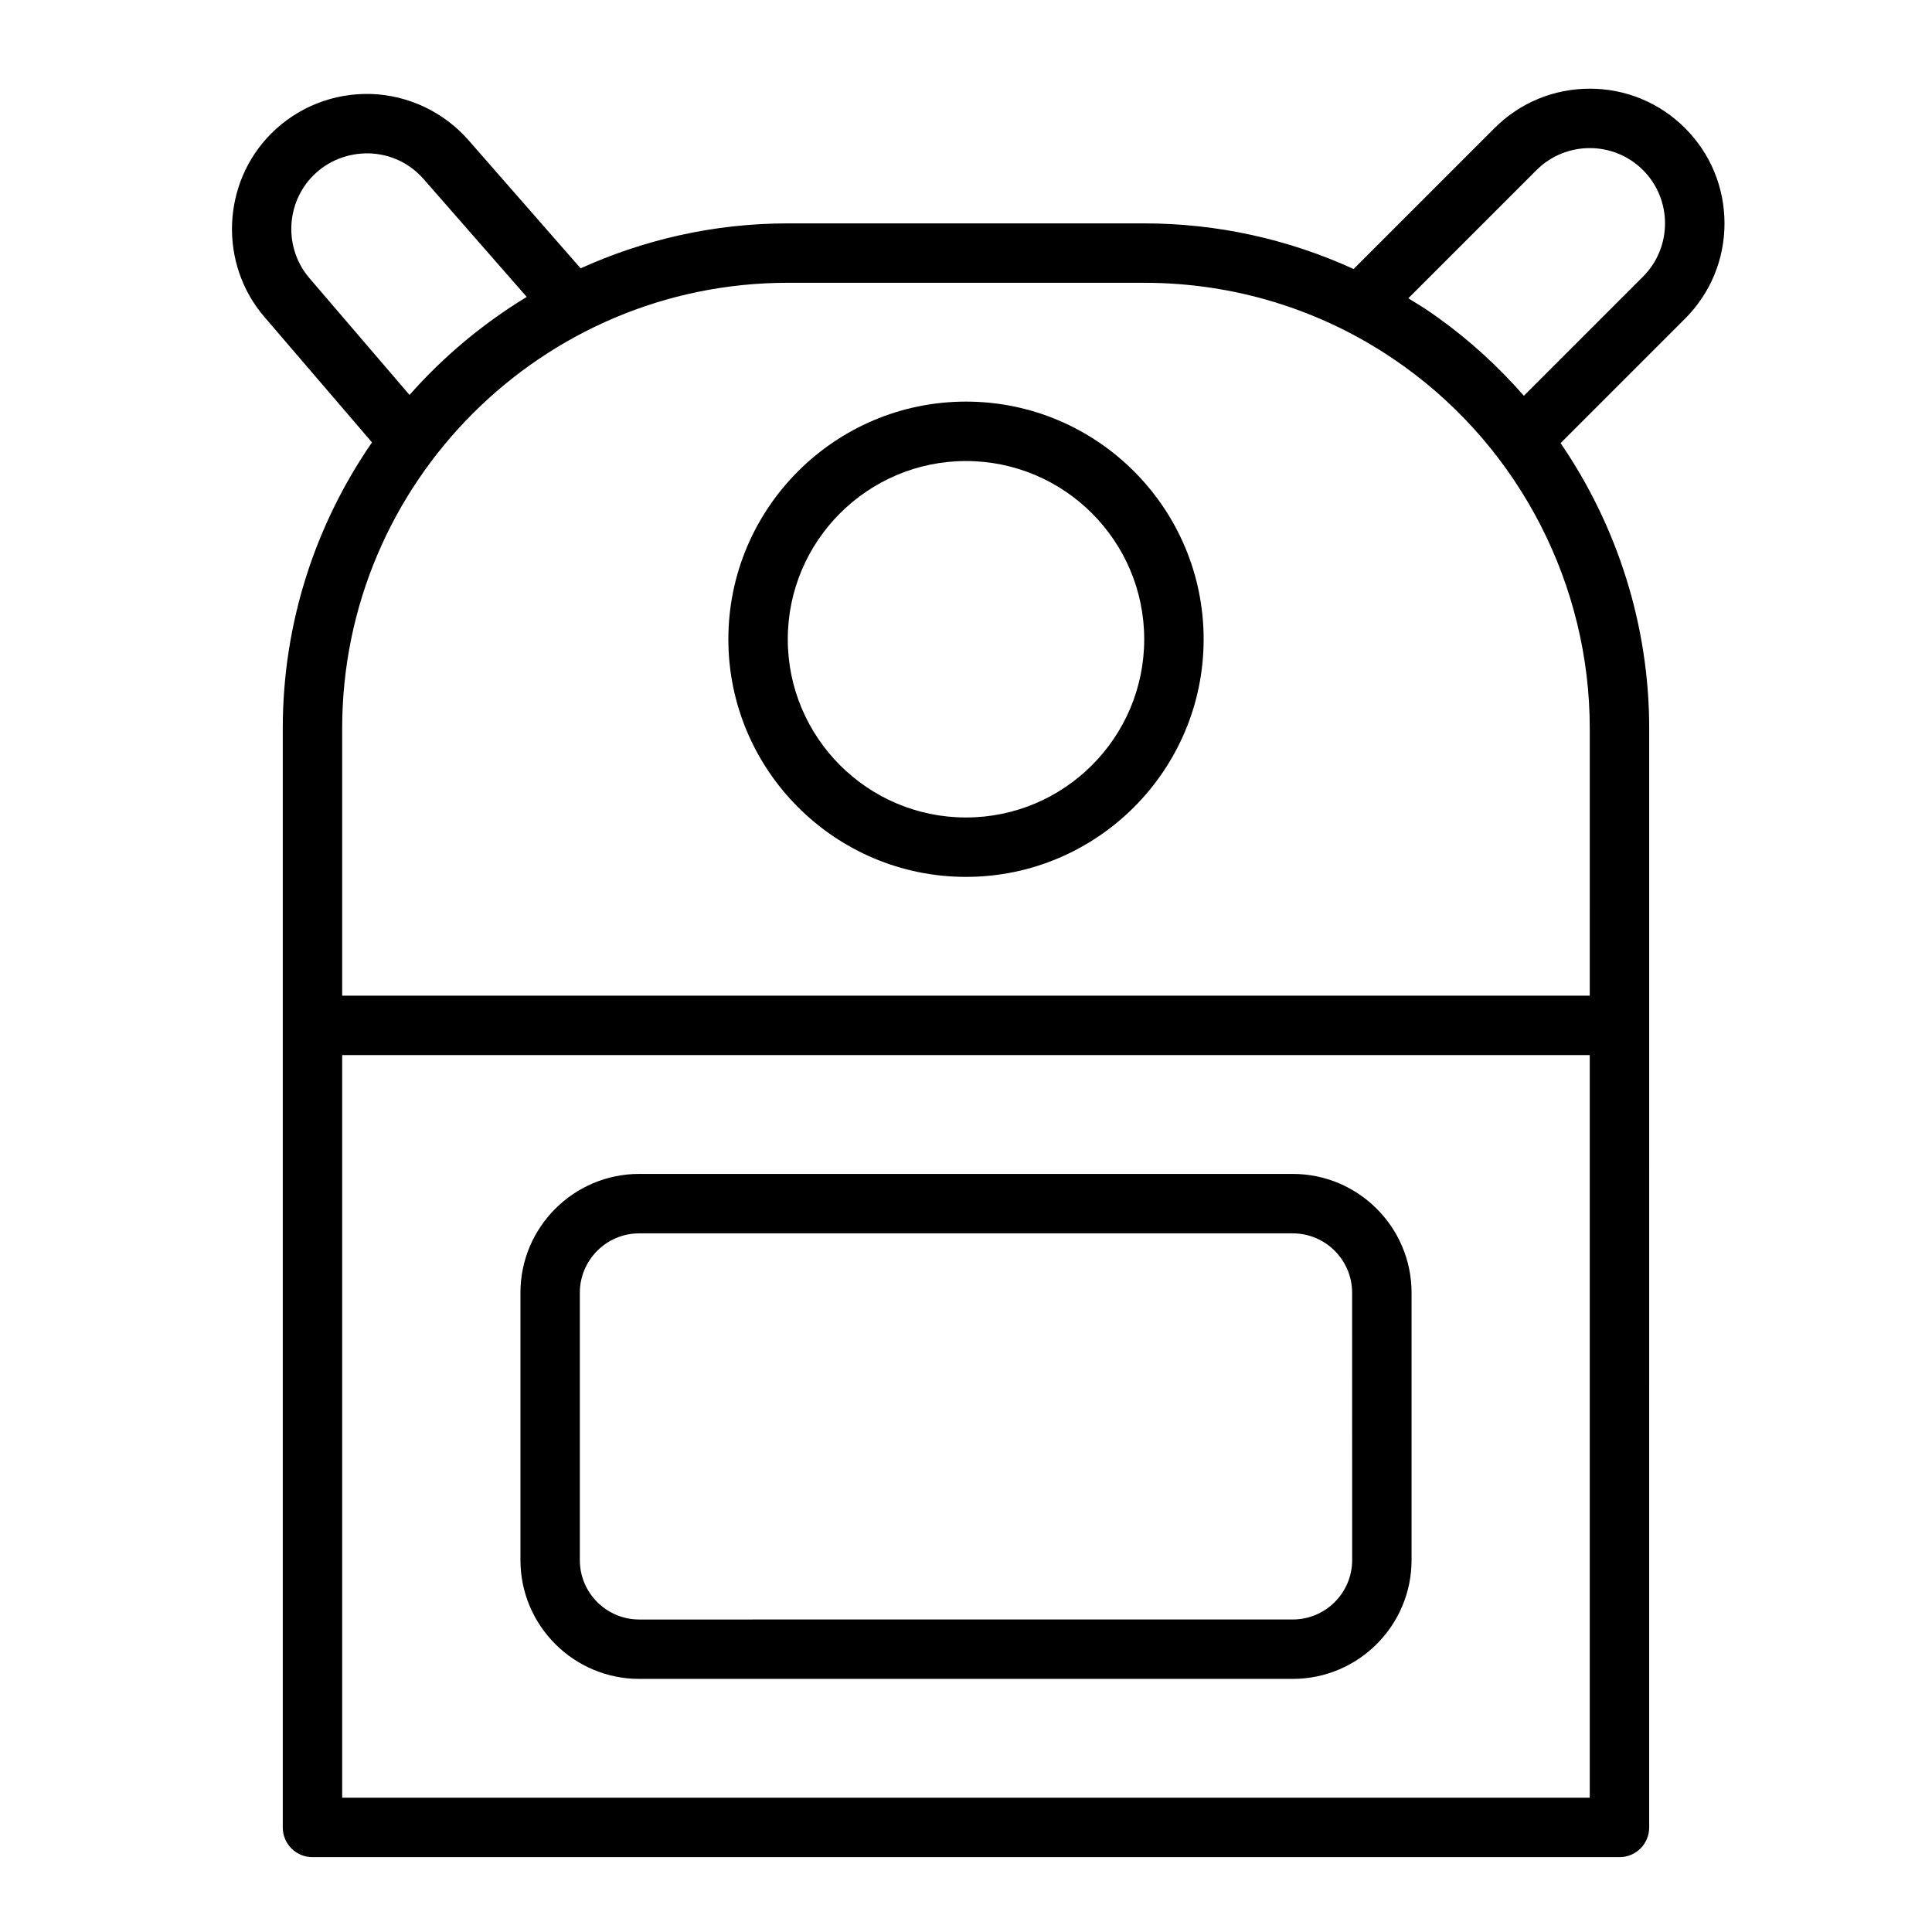
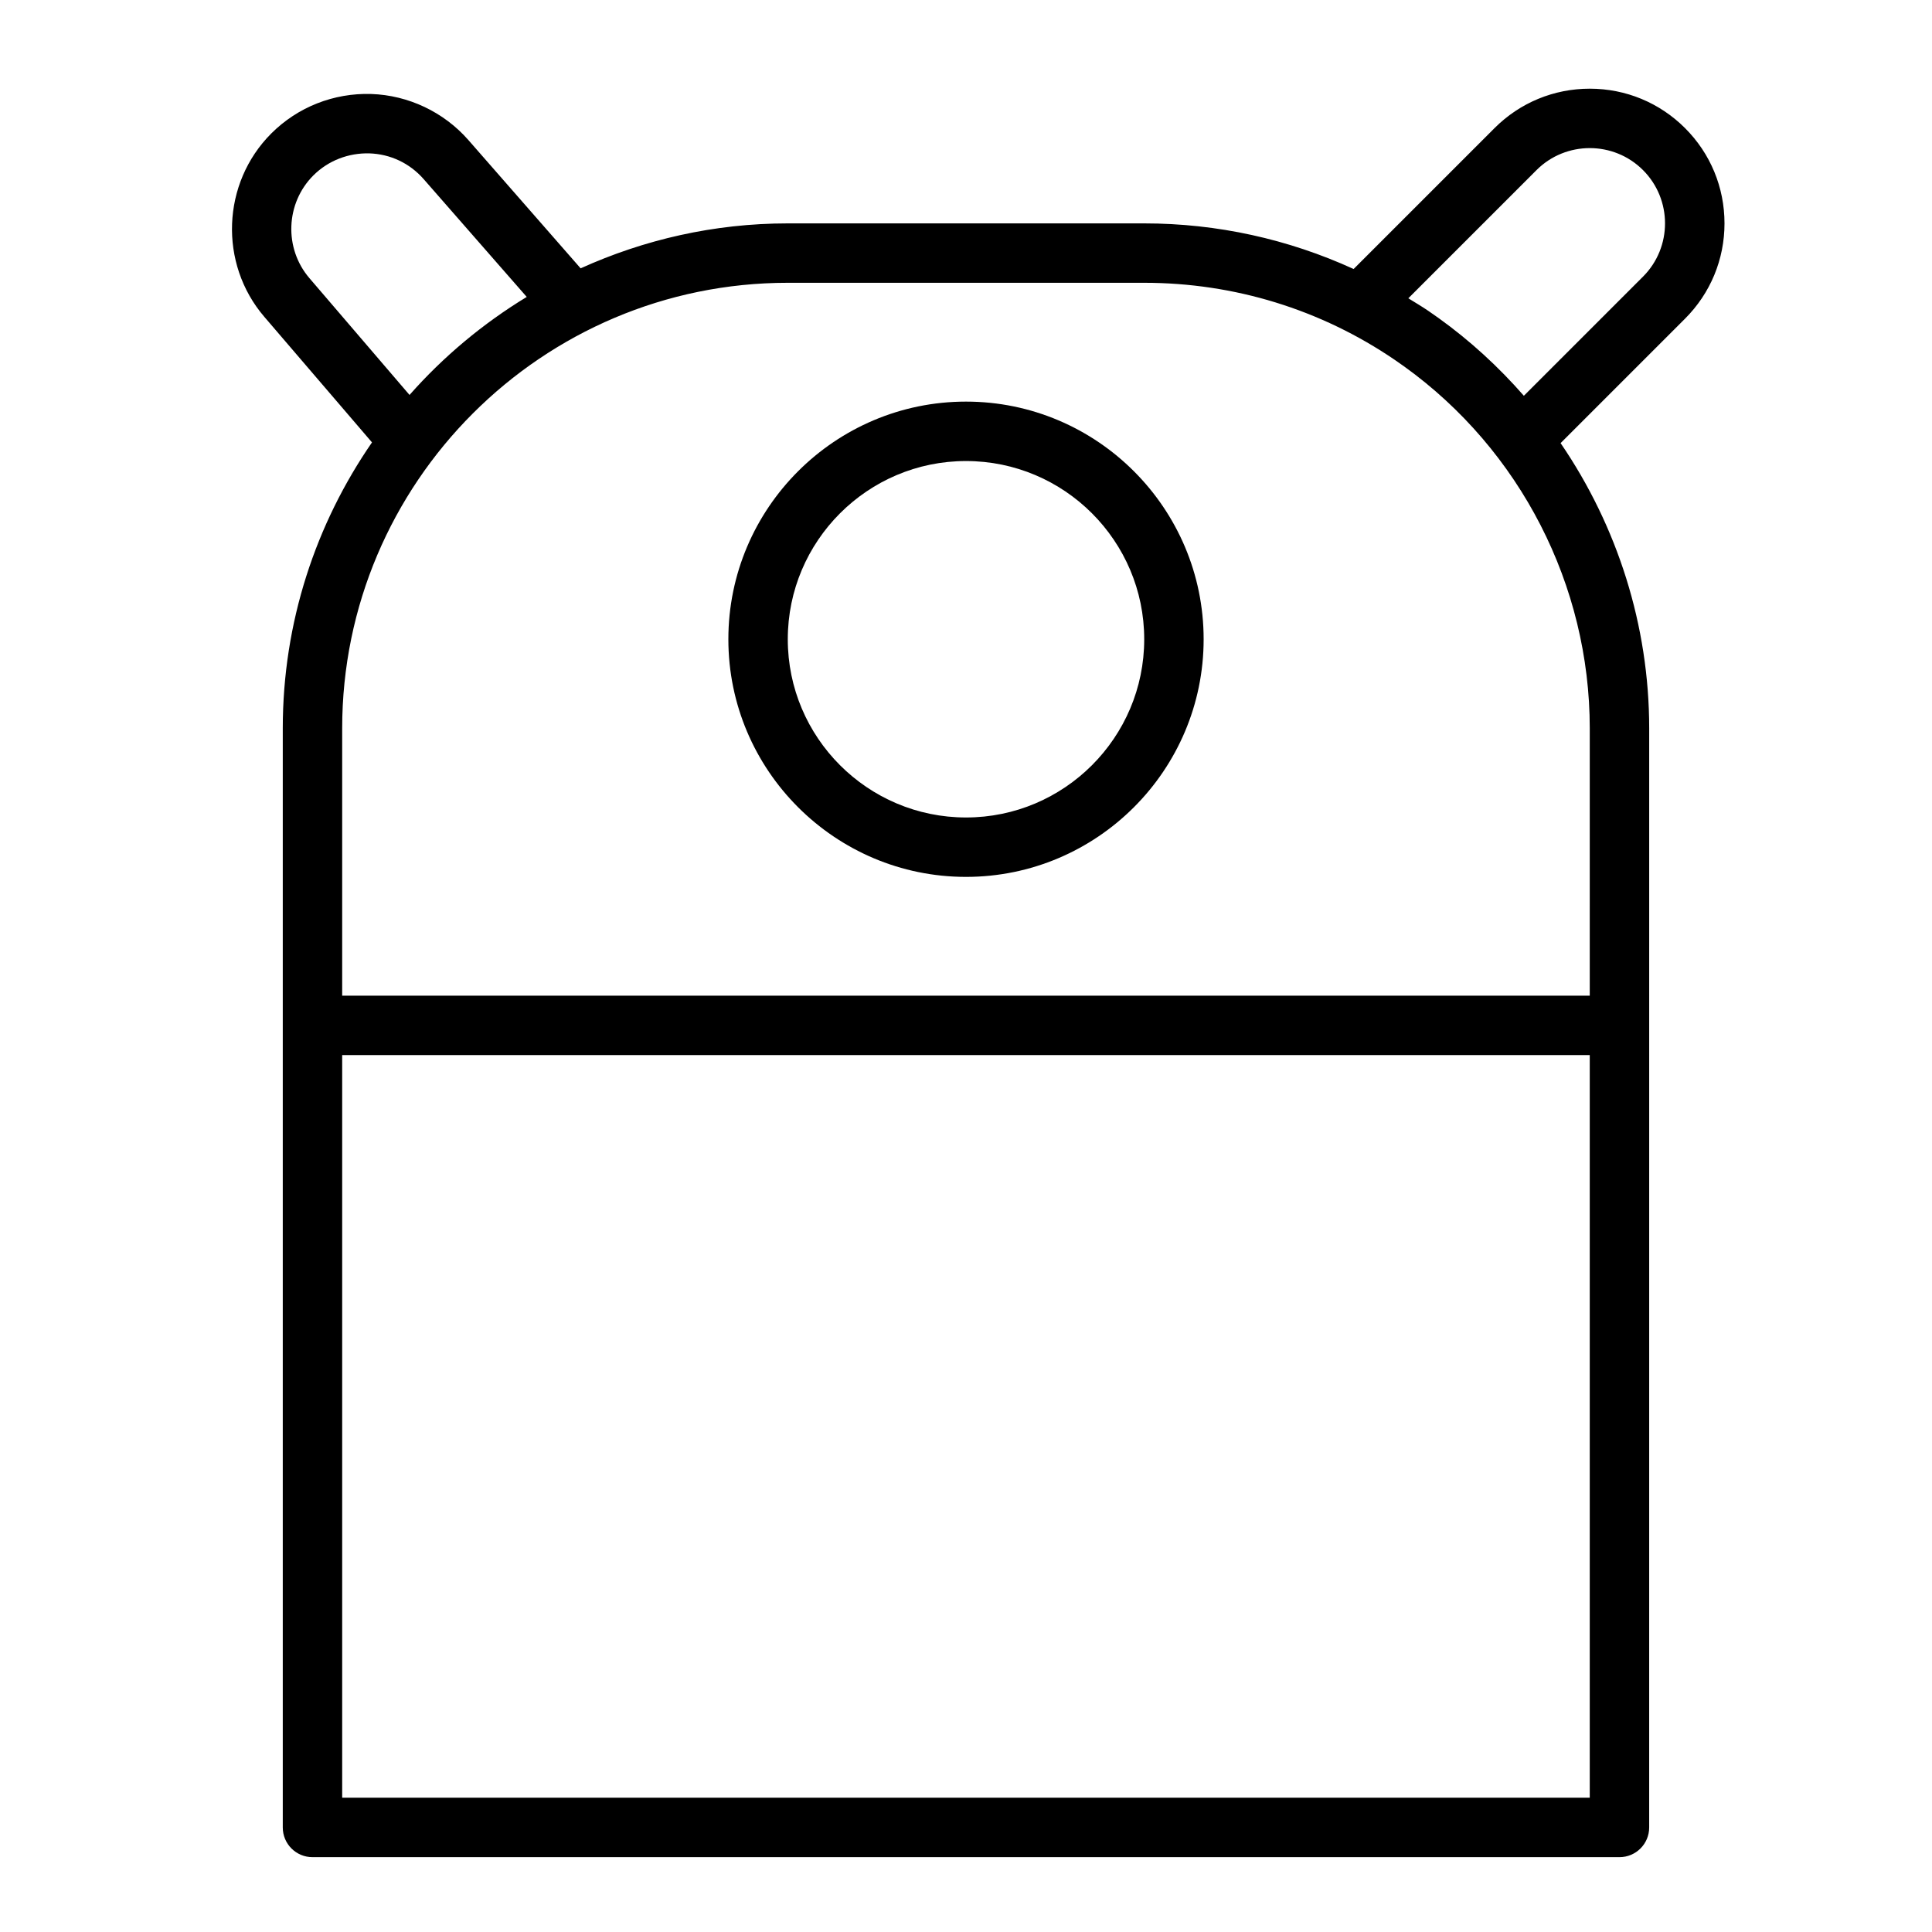
<svg xmlns="http://www.w3.org/2000/svg" fill="#000000" width="800px" height="800px" version="1.1" viewBox="144 144 512 512">
  <g>
    <path d="m400 250.43c-34.723 0-62.977 28.254-62.977 62.977s28.254 62.977 62.977 62.977 62.977-28.254 62.977-62.977-28.254-62.977-62.977-62.977zm0 110.21c-26.047 0-47.23-21.184-47.23-47.23s21.184-47.23 47.23-47.23 47.23 21.184 47.23 47.23-21.184 47.23-47.23 47.23z" />
-     <path d="m486.59 455.1h-173.18c-17.367 0-31.488 14.121-31.488 31.488v70.848c0 17.367 14.121 31.488 31.488 31.488h173.18c17.367 0 31.488-14.121 31.488-31.488v-70.848c0-17.363-14.121-31.488-31.488-31.488zm15.746 102.34c0 8.684-7.062 15.742-15.742 15.742l-173.19 0.004c-8.684 0-15.742-7.062-15.742-15.742v-70.848c0-8.684 7.062-15.742 15.742-15.742h173.18c8.684 0 15.742 7.062 15.742 15.742z" />
    <path d="m601.01 203.2c0-9.531-3.715-18.508-10.453-25.246-6.742-6.738-15.715-10.453-25.246-10.453s-18.508 3.715-25.246 10.453l-37.34 37.336c-17.309-7.91-36.129-12.09-55.496-12.09h-94.465c-19.57 0-38.117 4.32-54.891 11.91l-29.75-34c-6.504-7.422-15.887-11.871-25.75-12.203-9.965-0.305-19.496 3.488-26.473 10.457-13.137 13.137-13.957 34.48-1.867 48.578l28.551 33.297c-14.883 21.57-23.645 47.656-23.645 75.785v291.27c0 4.352 3.519 7.871 7.871 7.871h346.37c4.352 0 7.871-3.519 7.871-7.871l0.004-291.27c0-27.262-8.422-53.578-23.48-75.594l32.984-32.984c6.738-6.742 10.453-15.715 10.453-25.246zm-375.02 14.5c-6.769-7.902-6.312-19.844 1.047-27.207 3.969-3.961 9.328-5.984 14.824-5.848 5.606 0.18 10.723 2.613 14.414 6.824l27.316 31.219c-11.637 7.07-22.098 15.824-31.062 25.977zm8.691 402.71v-196.8h330.62v196.8zm330.62-212.54h-330.62v-70.848c0-65.109 52.973-118.08 118.08-118.08h94.465c23.844 0 46.809 7.062 66.41 20.43l2.449 1.715c0.008 0 0.008 0.008 0.016 0.008 30.805 22.16 49.203 58.023 49.203 95.93zm14.113-190.56-31.574 31.574c-6.66-7.621-14.191-14.555-22.562-20.57-0.914-0.66-1.836-1.309-2.777-1.945-1.723-1.172-3.512-2.227-5.281-3.32l33.969-33.969c7.777-7.777 20.453-7.777 28.23 0 7.773 7.777 7.773 20.453-0.004 28.23z" />
  </g>
</svg>